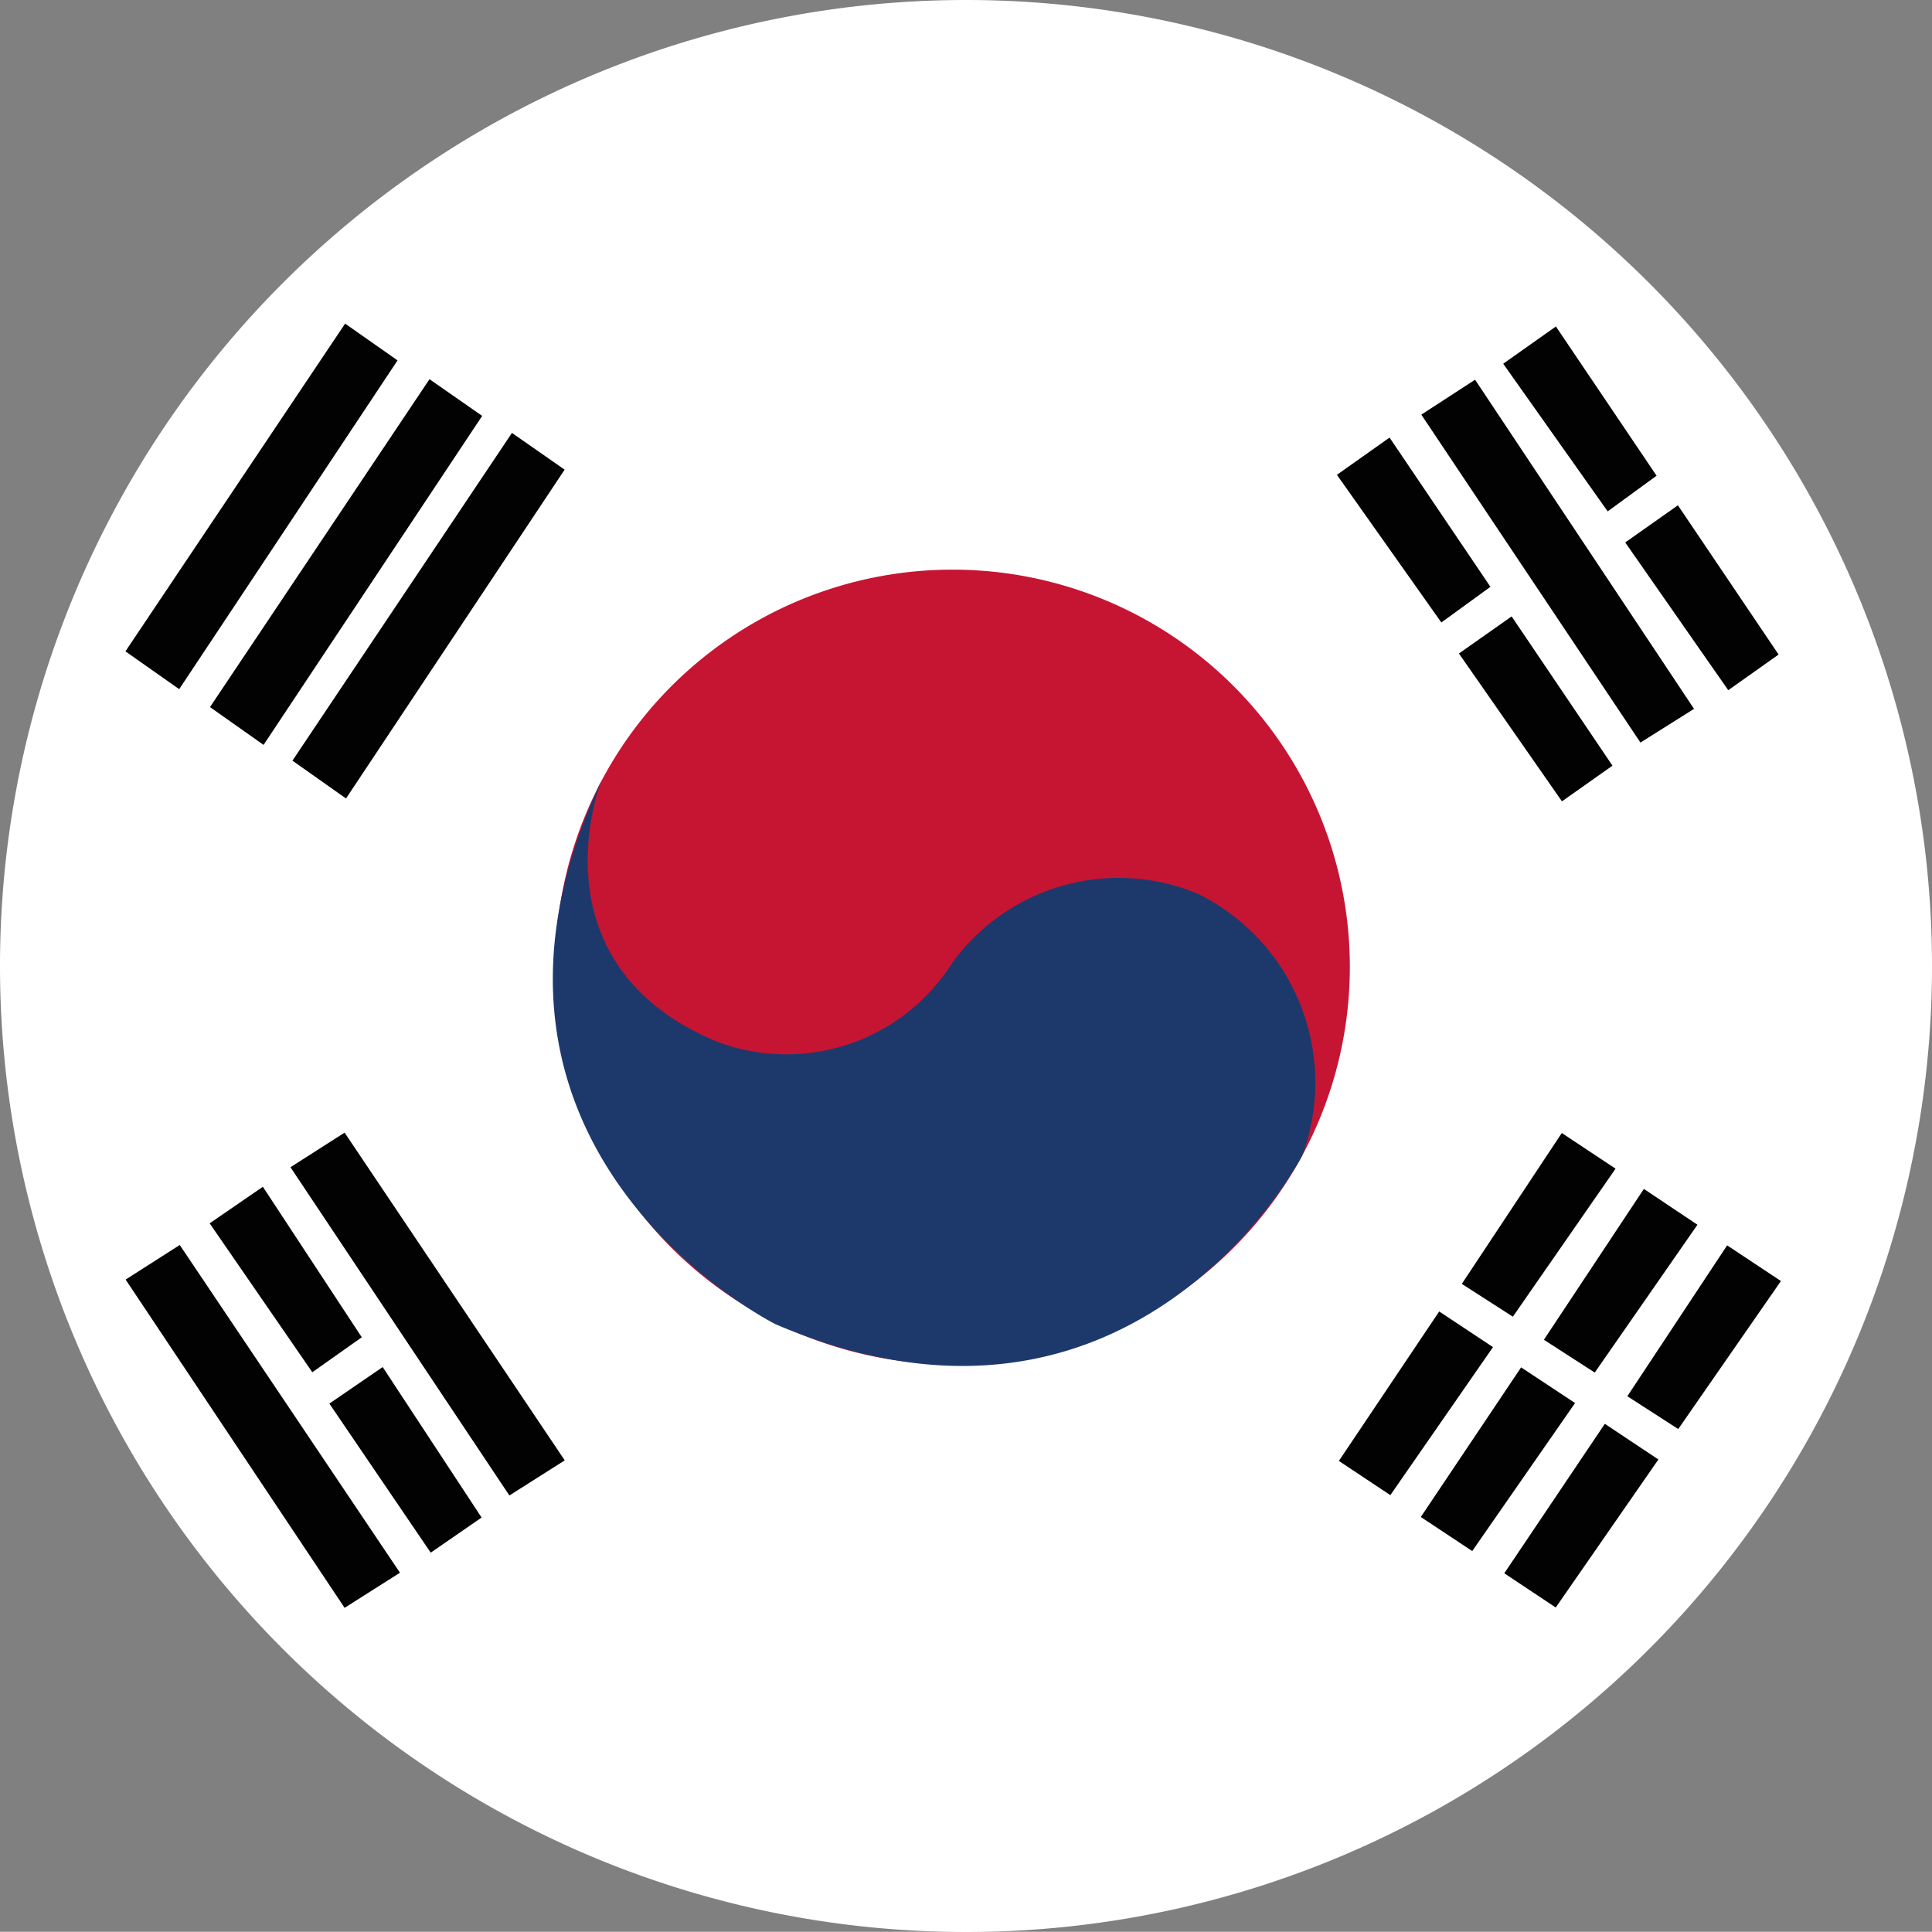
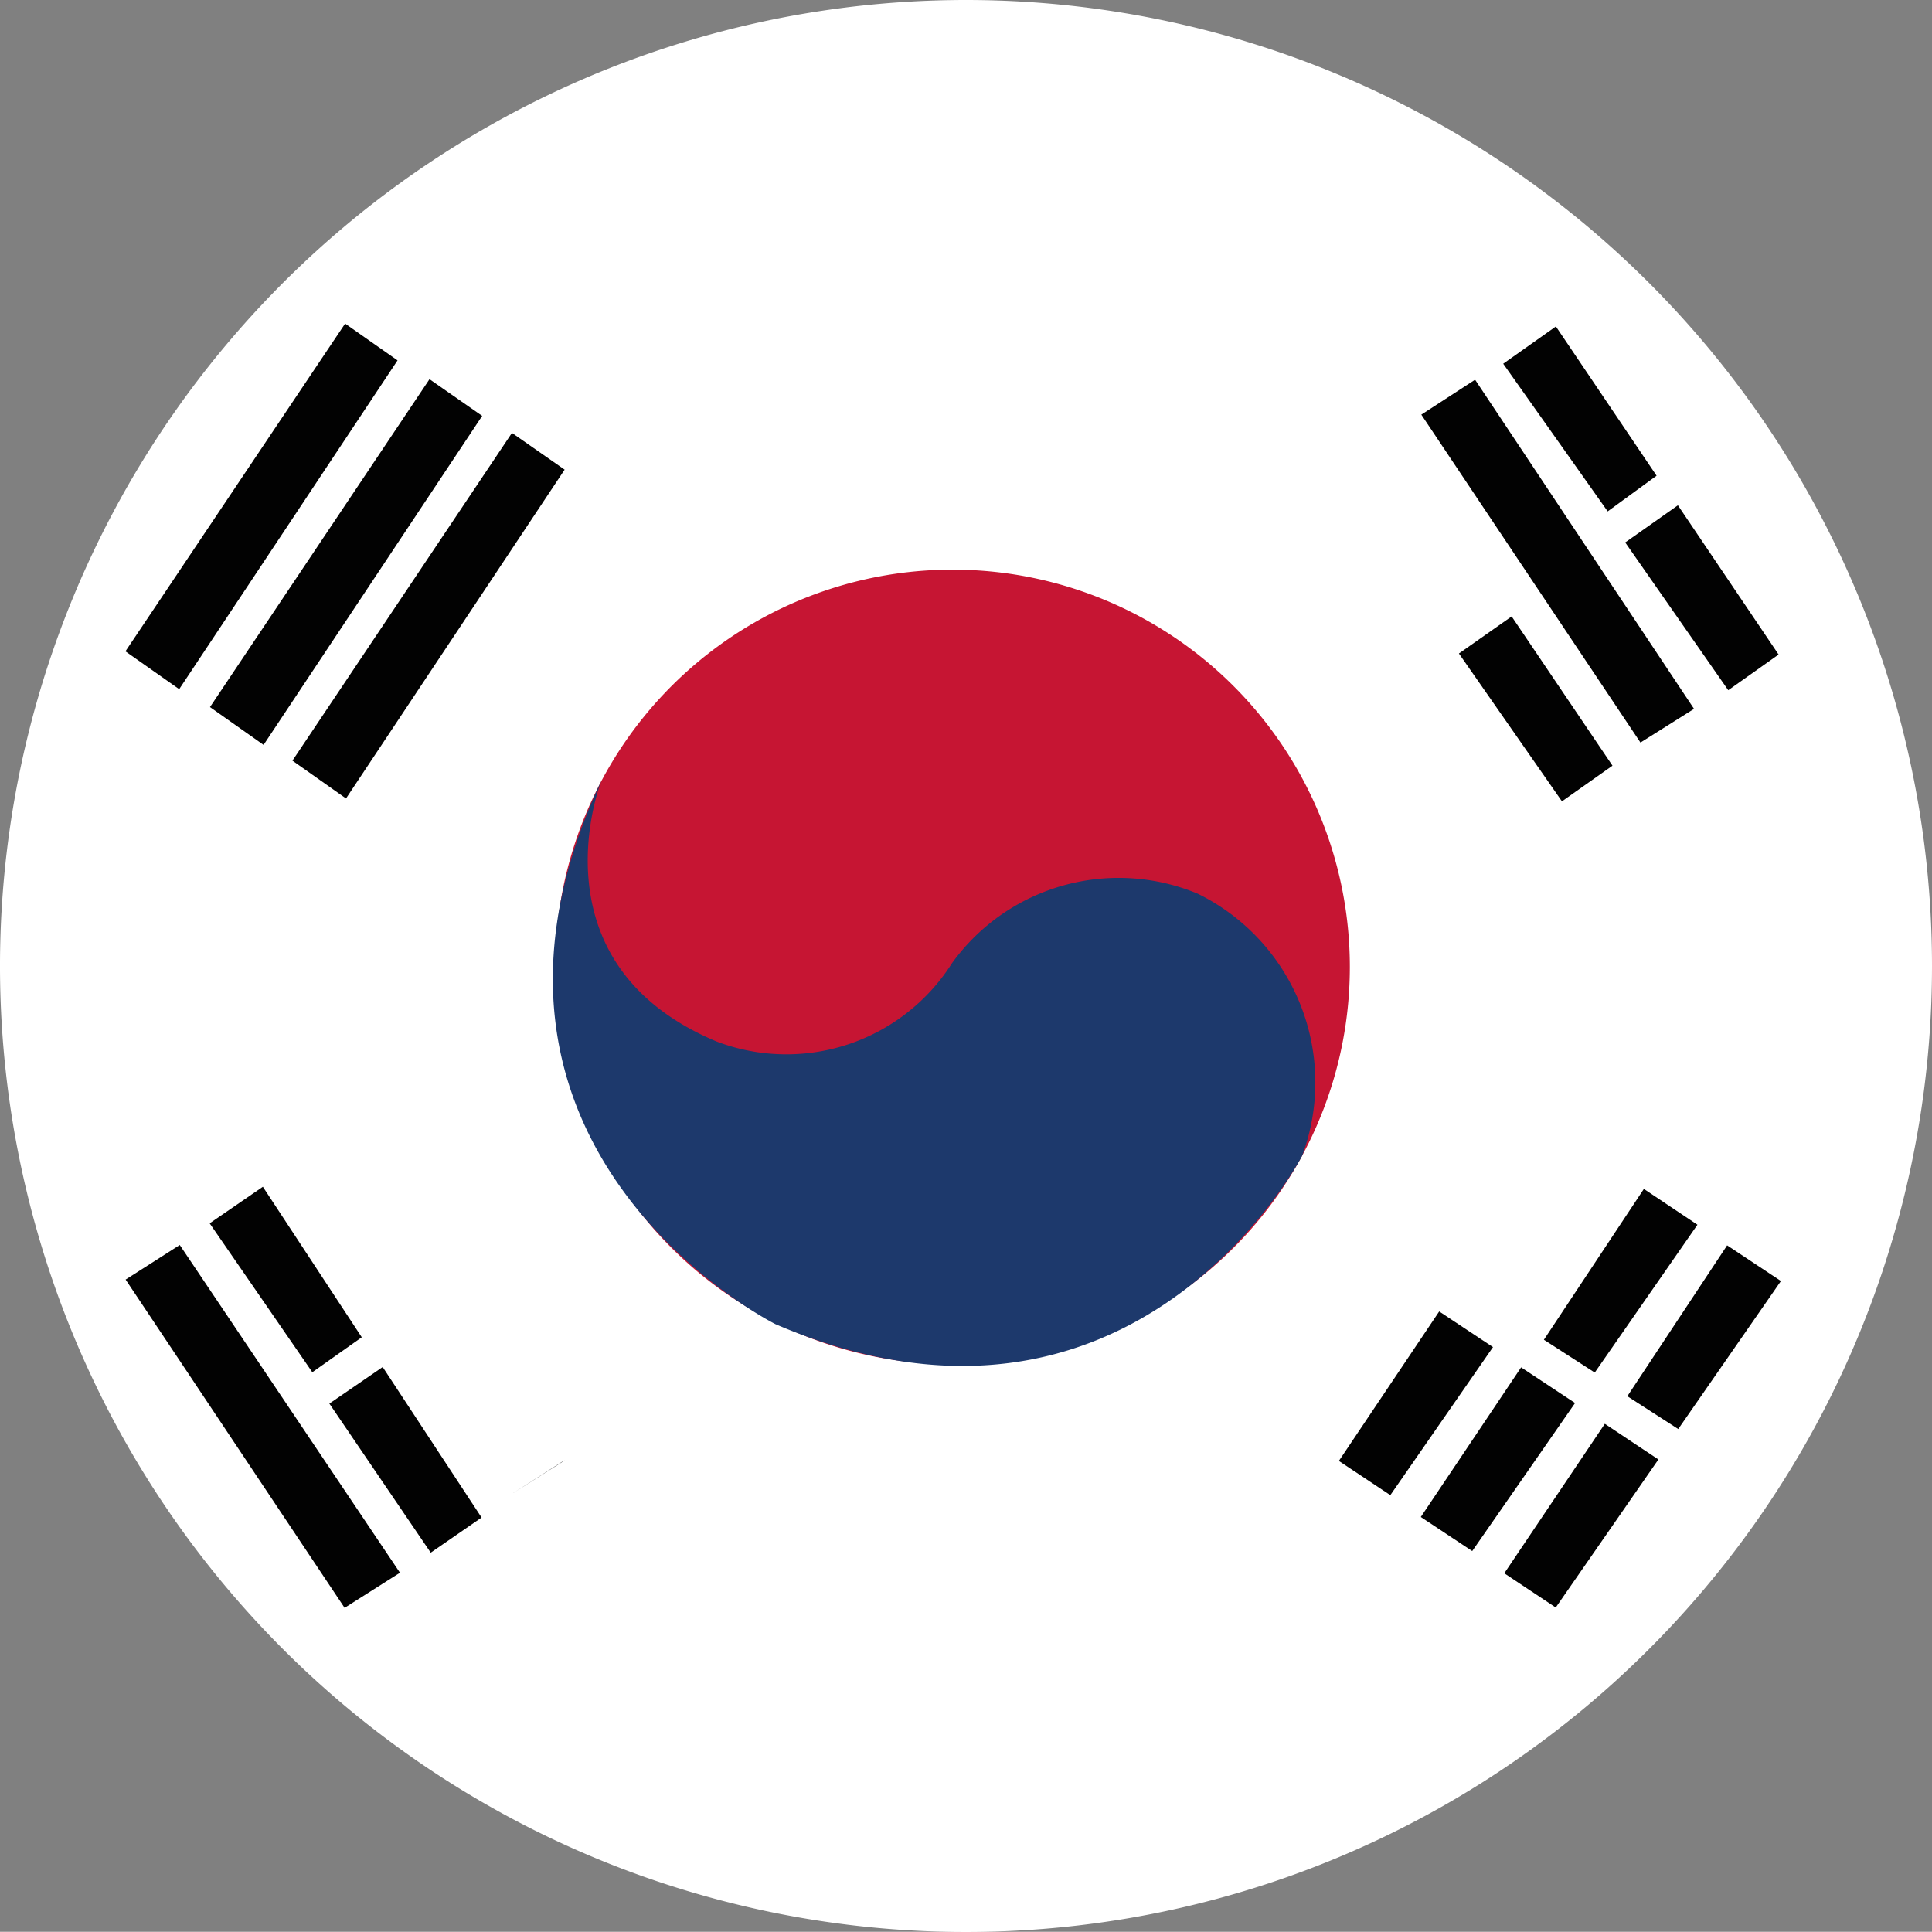
<svg xmlns="http://www.w3.org/2000/svg" width="52" height="51.995" viewBox="0 0 52 51.995">
  <rect x="0" y="0" width="52" height="51.995" fill="#808080" stroke="none" />
  <defs>
    <clipPath id="a">
      <rect width="52" height="51.995" transform="translate(0 0)" fill="none" />
    </clipPath>
  </defs>
  <g transform="translate(0 0)">
    <g clip-path="url(#a)">
      <path d="M52,26A26,26,0,1,1,26,0,26,26,0,0,1,52,26" fill="#fff" />
      <path d="M36.331,26.024A10.694,10.694,0,1,1,25.639,15.332,10.691,10.691,0,0,1,36.331,26.024" fill="#c61533" />
      <path d="M9.313,21.491,7.871,20.473l5.908-8.821,1.418.989Z" fill="#020202" />
      <path d="M7.094,20.049,5.652,19.031l5.908-8.825,1.418.988Z" fill="#020202" />
      <path d="M4.823,18.549,3.376,17.531,9.289,8.71,10.7,9.7Z" fill="#020202" />
-       <path d="M15.2,39.306l-1.49.945L7.818,31.416l1.457-.931Z" fill="#020202" />
+       <path d="M15.2,39.306l-1.49.945l1.457-.931Z" fill="#020202" />
      <path d="M10.765,42.33l-1.49.945L3.381,34.44l1.457-.931Z" fill="#020202" />
      <path d="M7.075,31.942l2.662,4.051-1.331.941L5.643,32.926Z" fill="#020202" />
      <path d="M10.3,36.794l2.662,4.051-1.369.945L8.865,37.778Z" fill="#020202" />
-       <path d="M43.483,31.455l-2.764,3.984-1.374-.883,2.691-4.061Z" fill="#020202" />
      <path d="M40.184,36.258l-2.763,3.984-1.385-.921,2.7-4.023Z" fill="#020202" />
      <path d="M45.687,32.964l-2.764,3.979-1.369-.883L44.245,32Z" fill="#020202" />
      <path d="M42.393,37.763l-2.768,3.984-1.384-.917,2.7-4.027Z" fill="#020202" />
      <path d="M47.934,34.479,45.17,38.463,43.8,37.58l2.686-4.061Z" fill="#020202" />
      <path d="M44.636,39.282l-2.763,3.984-1.385-.921,2.706-4.023Z" fill="#020202" />
      <path d="M41.877,8.787l2.71,4.017-1.316.96L40.459,9.79Z" fill="#020202" />
      <path d="M45.161,13.6l2.71,4.017-1.355.96L43.743,14.6Z" fill="#020202" />
-       <path d="M37.4,11.777l2.715,4.017-1.321.96L35.983,12.78Z" fill="#020202" />
      <path d="M40.686,16.591,43.4,20.608l-1.36.96-2.773-3.979Z" fill="#020202" />
      <path d="M38.255,11.16l1.447-.94,5.893,8.859-1.442.907Z" fill="#020202" />
      <path d="M16.176,21.042s-1.91,4.881,3.106,6.988a5.278,5.278,0,0,0,6.342-2.107,5.53,5.53,0,0,1,6.617-1.867,5.661,5.661,0,0,1,2.807,7.051s-4.49,8.686-14.175,4.534c0,0-9.341-4.664-4.7-14.6" fill="#1d396c" />
    </g>
  </g>
</svg>